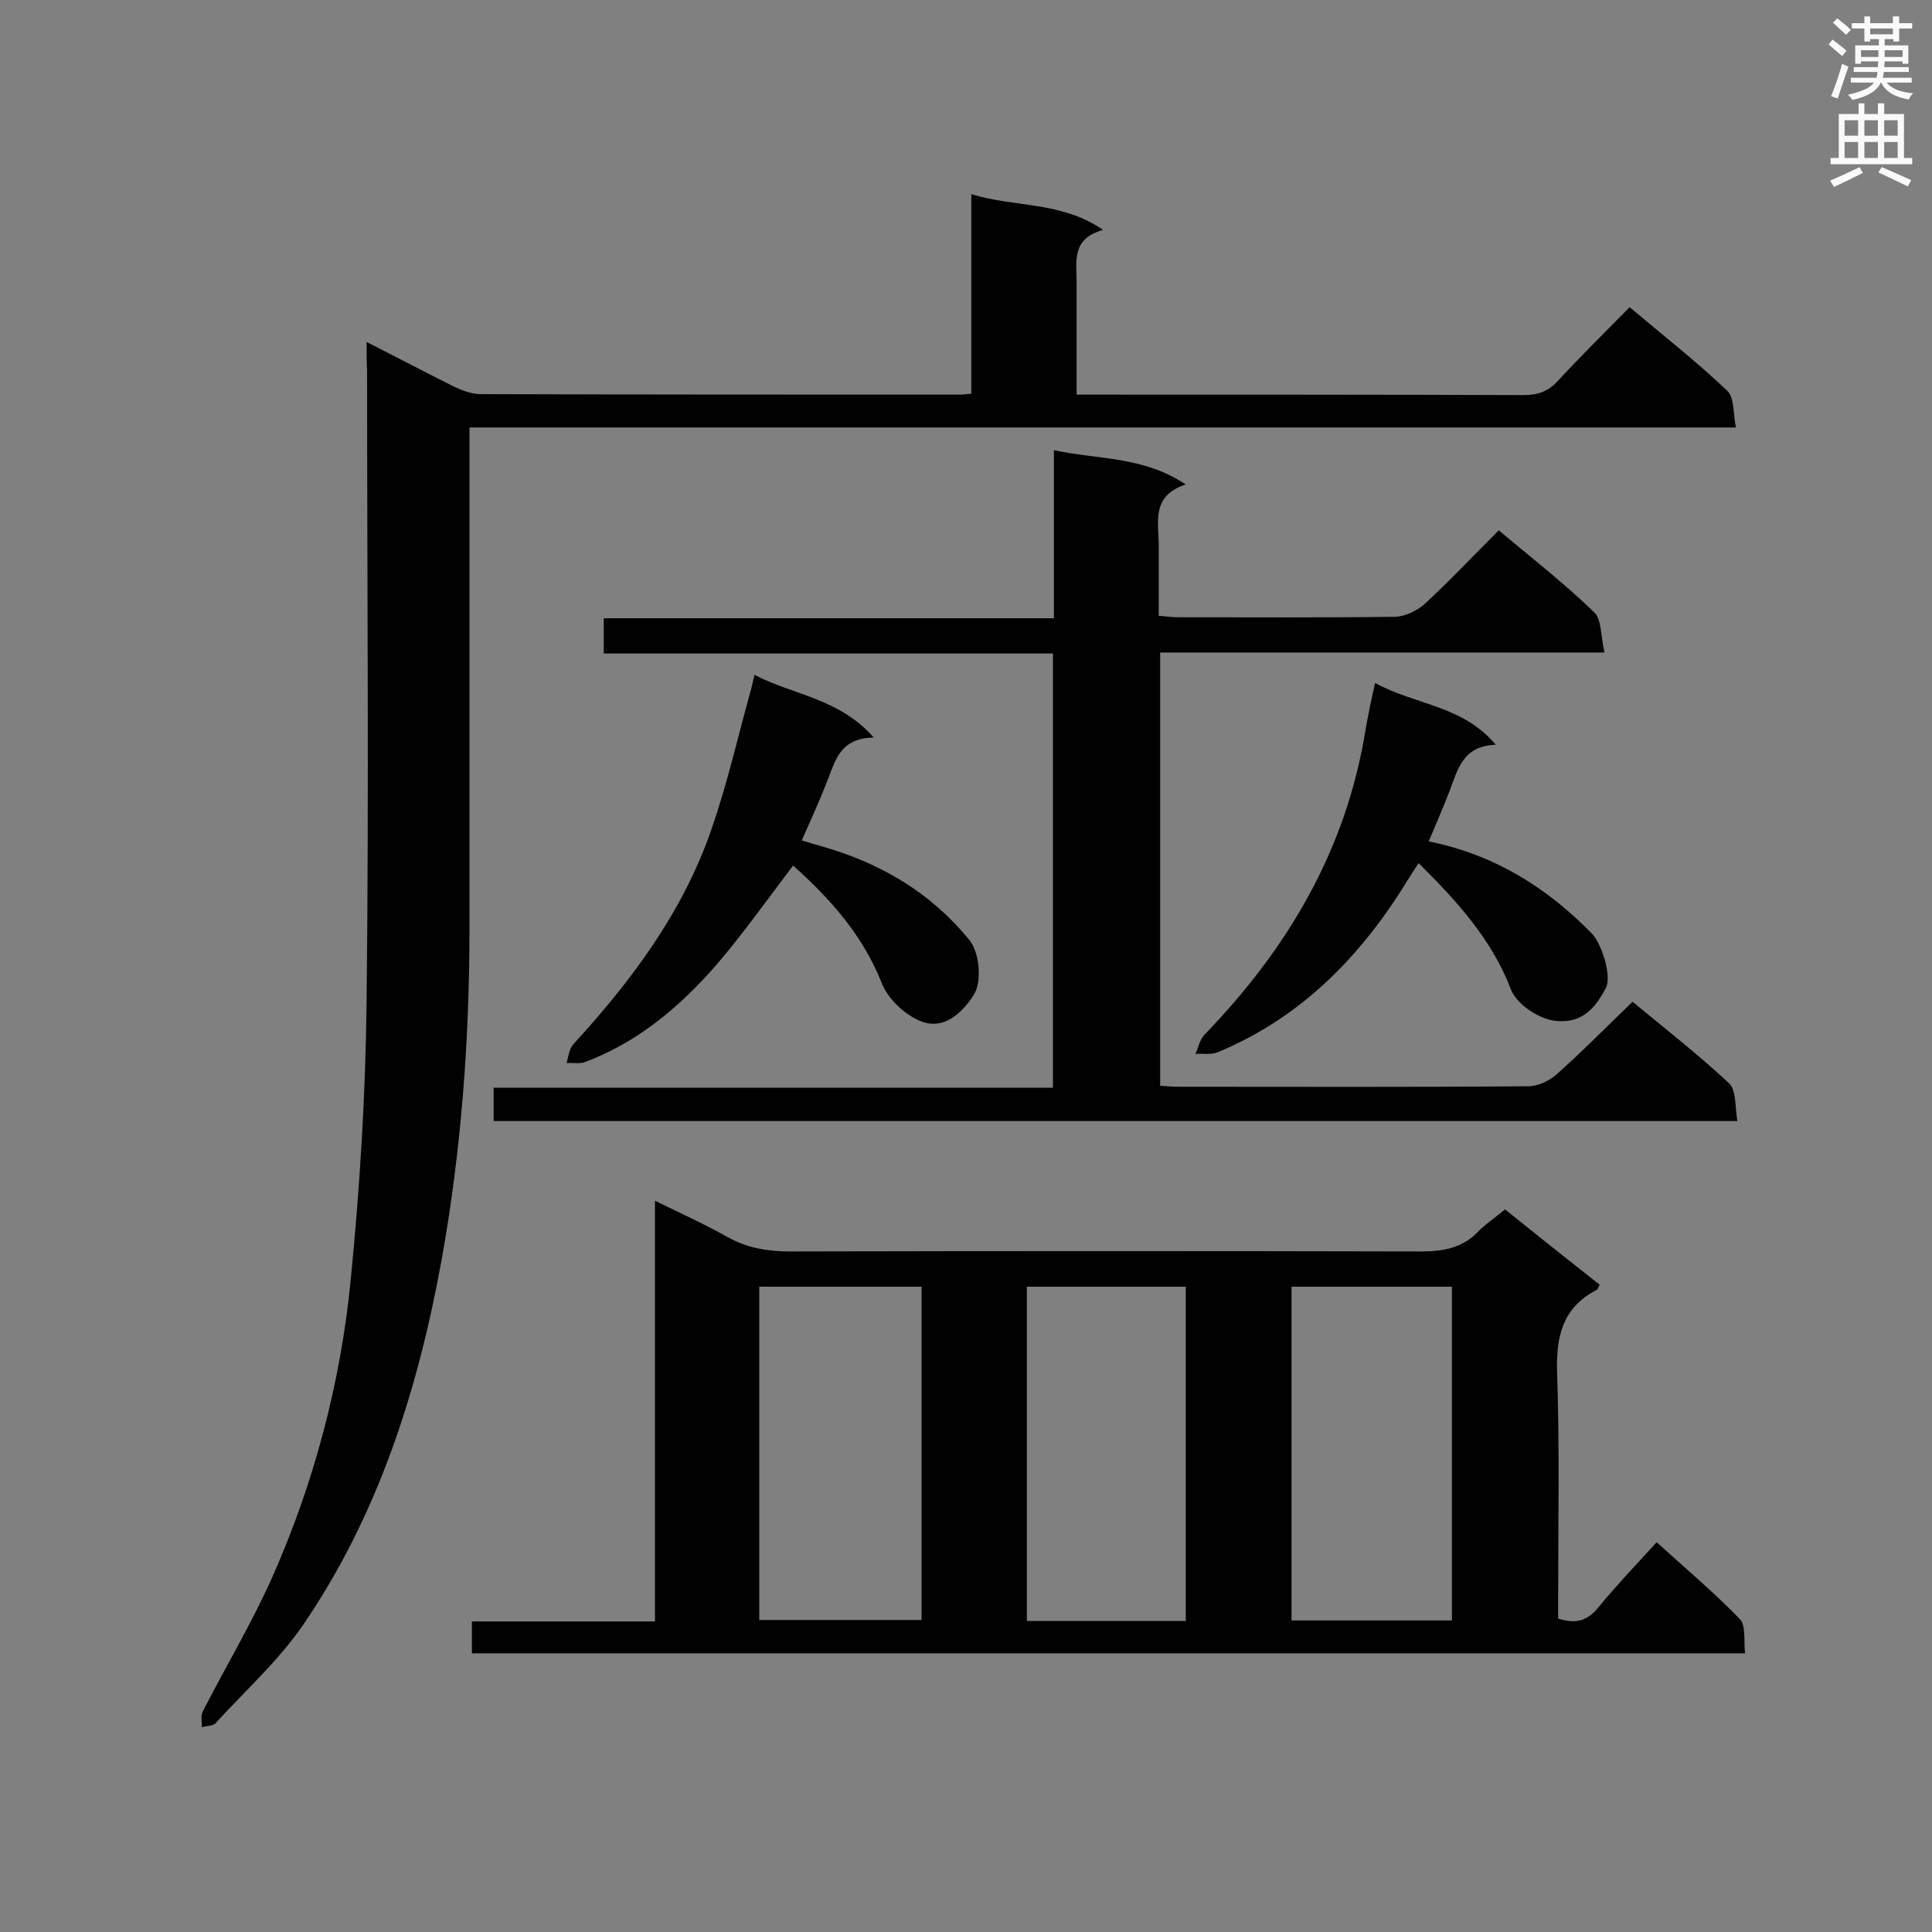
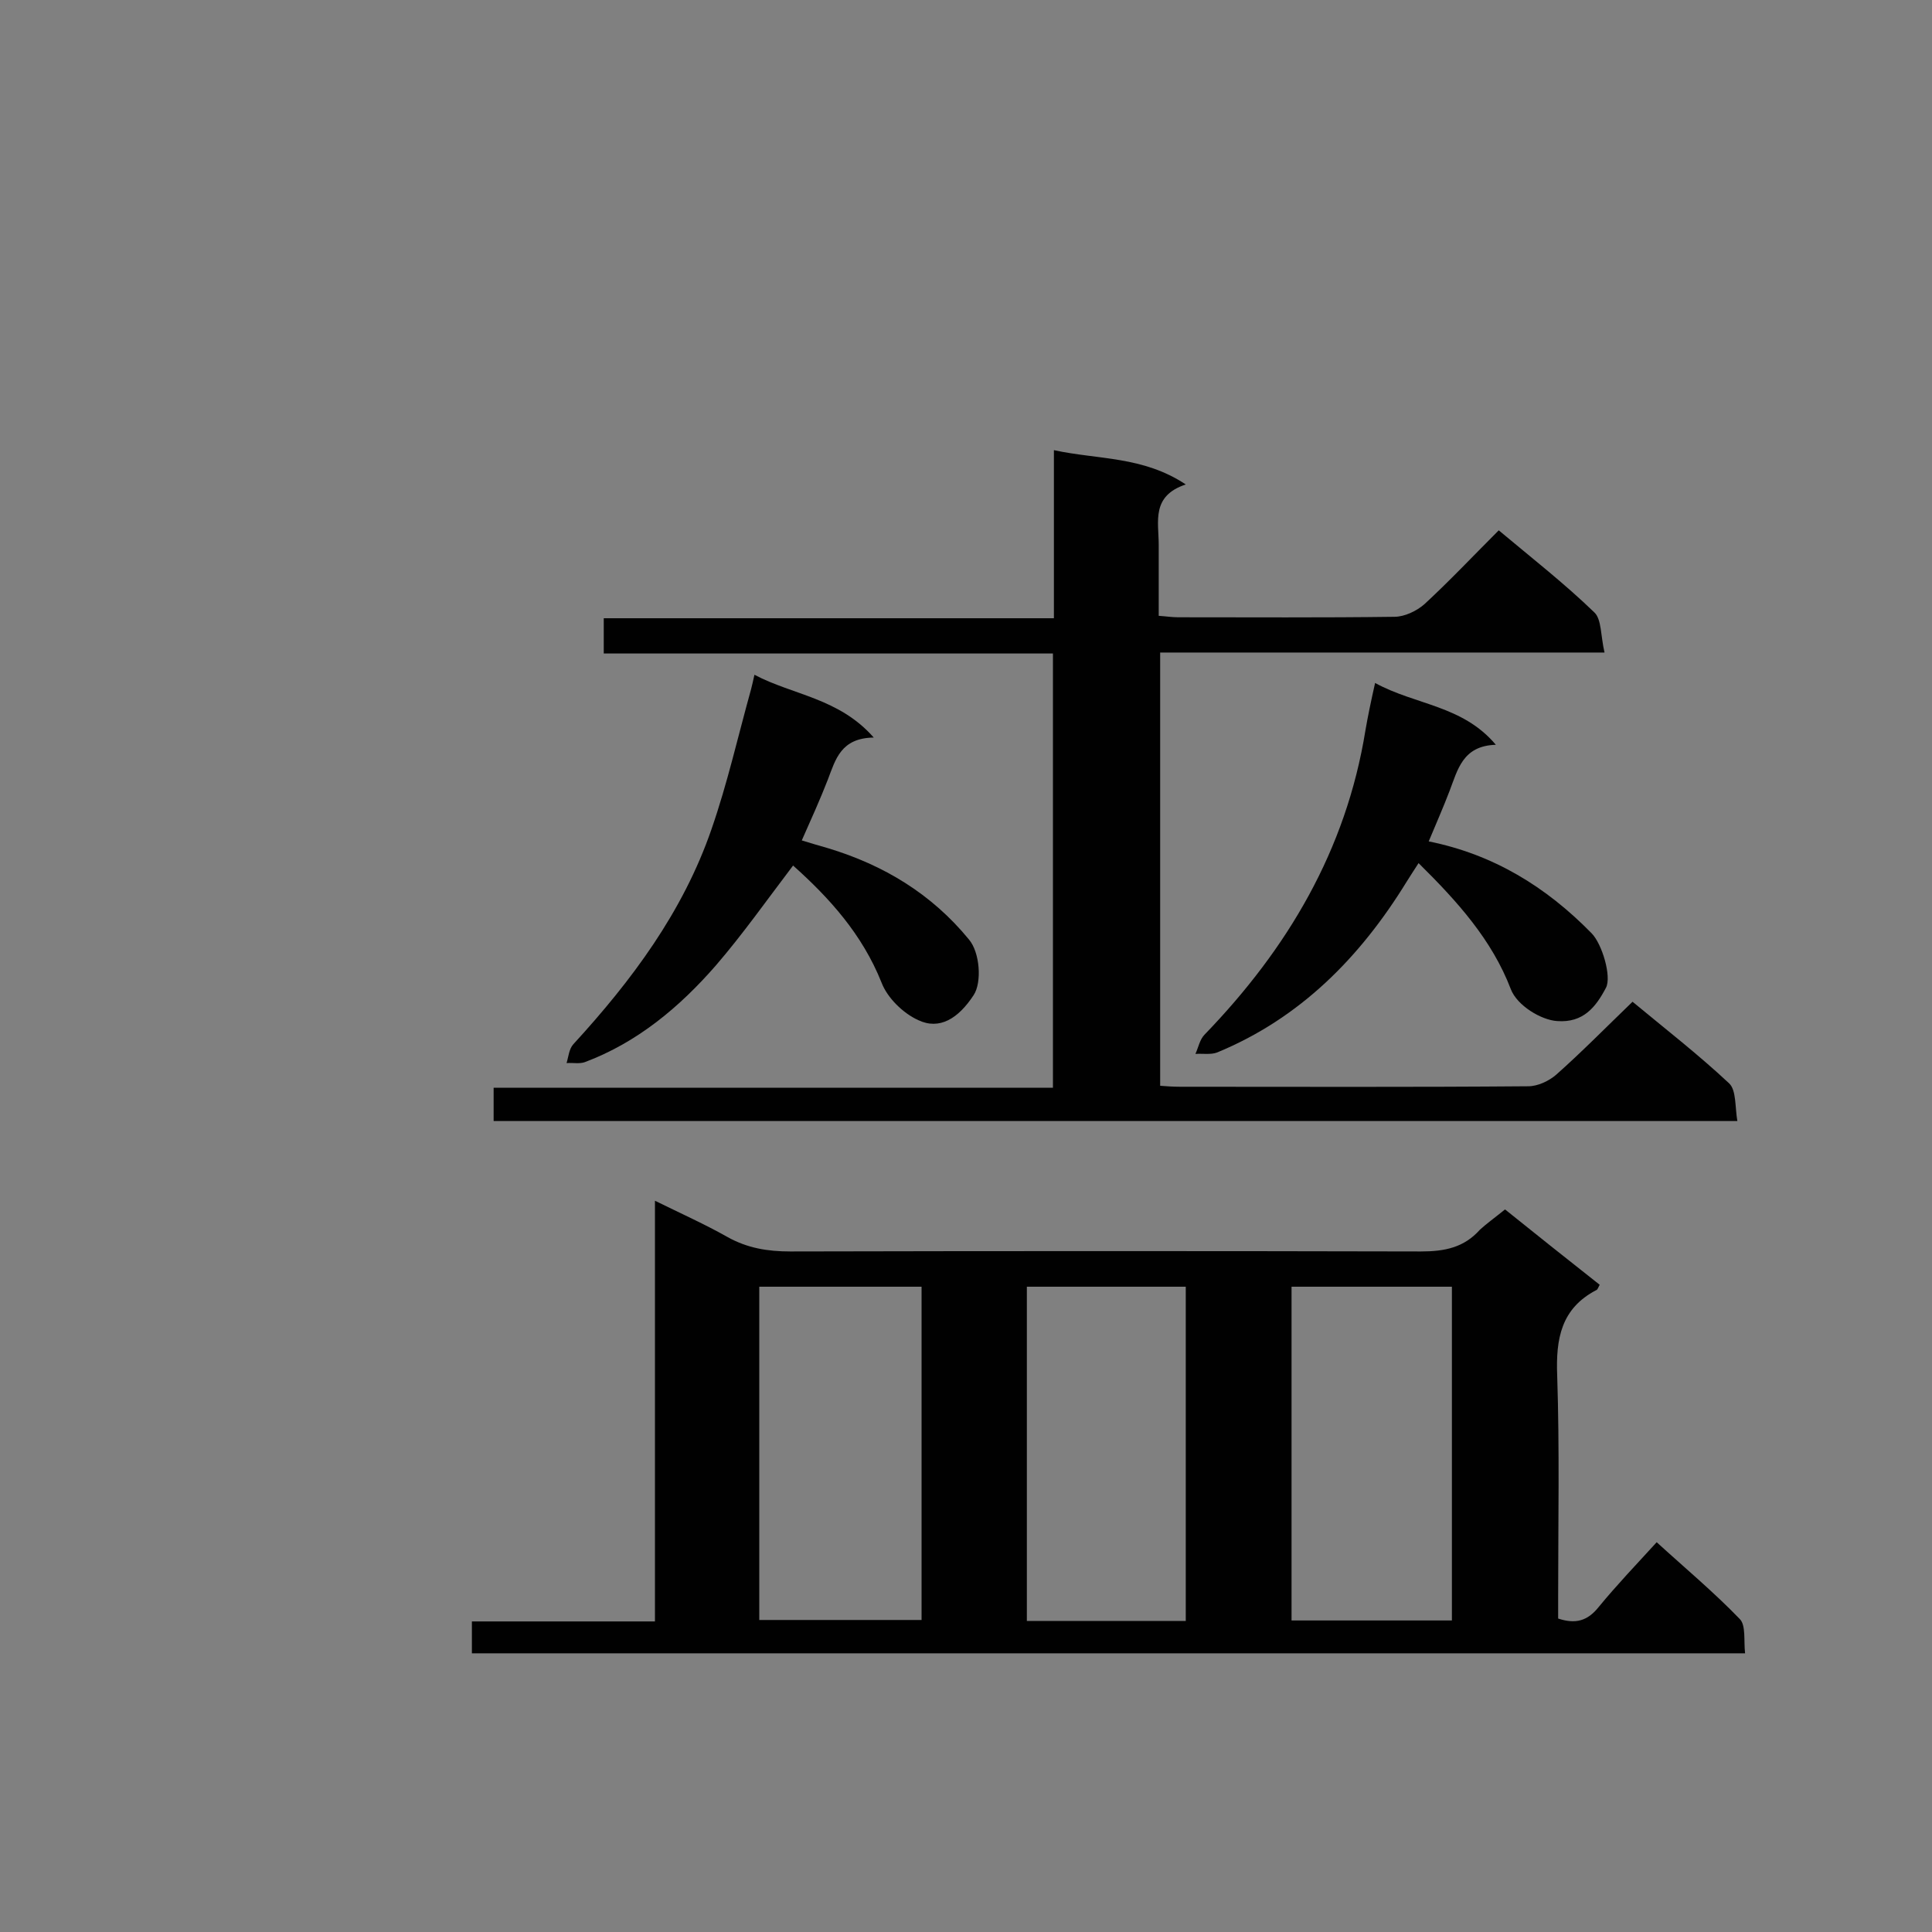
<svg xmlns="http://www.w3.org/2000/svg" enable-background="new 0 0 400 400" viewBox="0 0 400 400">
  <rect x="0" y="0" width="400" height="400" fill="#808080" stroke="none" />
  <g fill="#010101">
    <path d="m311.6 250.4c6.6 5.3 13 10.4 19.6 15.6-.3.5-.4 1-.7 1.1-7.3 3.8-8.4 10.1-8.1 17.7.5 15.2.2 30.4.2 45.6v4.7c3.6 1.2 6.1.5 8.4-2.4 3.7-4.5 7.7-8.7 12-13.4 5.8 5.3 11.8 10.3 17.2 15.9 1.3 1.3.8 4.5 1.1 7.1-88.2 0-175.7 0-263.6 0 0-2 0-4.1 0-6.6h37.9c0-29.1 0-57.7 0-87.1 5.5 2.7 10.4 4.9 15 7.5 4.1 2.3 8.3 3 13 3 43.5-.1 87-.1 130.6 0 4.9 0 8.9-.8 12.2-4.5 1.3-1.2 3.1-2.5 5.2-4.2zm-154.4 16v69h33.6c0-23.2 0-46 0-69-11.3 0-22.3 0-33.6 0zm110.2 69.1h33.2c0-23.2 0-46.2 0-69.1-11.2 0-22.1 0-33.2 0zm-54.8-69.1v69.2h32.9c0-23.2 0-46.2 0-69.2-11.1 0-21.9 0-32.9 0z" />
-     <path d="m75.9 70.8c6.5 3.3 12.2 6.3 18 9.2 1.7.8 3.7 1.6 5.6 1.6 33.1.1 66.3.1 99.4.1.6 0 1.1-.1 2.2-.2 0-13.4 0-26.9 0-41.3 9.1 2.8 18.5 1.4 27.3 7.4-6.6 1.8-5.5 6.5-5.5 10.8v23.3h4.6c29.3 0 58.6 0 87.9.1 2.9 0 5.1-.7 7.1-2.9 4.7-5.1 9.7-10 14.9-15.3 7 5.9 13.9 11.3 20.2 17.3 1.5 1.4 1.2 4.6 1.8 7.6-87.8 0-174.8 0-262.2 0v5.5 98.2c0 23.1-1.7 46.1-5.8 68.8-4.9 26.9-13.1 52.7-28.7 75.5-5.1 7.4-12 13.6-18.1 20.3-.6.6-1.9.5-2.8.8 0-1.1-.3-2.4.2-3.3 4.7-9.2 10.1-18.2 14.3-27.6 8.7-19.6 14.2-40.3 16.3-61.6 1.9-19.2 3.1-38.5 3.3-57.8.5-43.5.1-87.1.1-130.6-.1-1.8-.1-3.5-.1-5.9z" />
    <path d="m332.2 135.1c-31.5 0-61.6 0-92 0v89.7c1.3.1 2.7.2 4.1.2 24 0 48.1.1 72.1-.1 2 0 4.3-1.1 5.8-2.4 5.3-4.7 10.3-9.8 15.8-15.1 6.5 5.4 13.6 10.9 20 16.9 1.5 1.4 1.2 4.9 1.7 7.8-86.3 0-171.7 0-257.5 0 0-2.2 0-4.4 0-6.9h115.8c0-30 0-59.7 0-89.9-30.9 0-61.8 0-93 0 0-2.7 0-4.8 0-7.3h93.2c0-11.6 0-22.8 0-34.8 9.2 2 18.4 1.2 27.3 7.1-7.2 2.4-5.6 7.7-5.6 12.5v14.7c1.5.1 2.8.3 4 .3 14.9 0 29.9.1 44.8-.1 2.1 0 4.6-1.2 6.2-2.6 5.2-4.8 10.1-10 15.4-15.3 6.8 5.7 13.6 11 19.8 17 1.5 1.4 1.3 4.9 2.1 8.3z" />
    <path d="m180.9 152.7c-6.8.1-7.9 4.5-9.5 8.7-1.6 4.1-3.4 8.1-5.4 12.6 1.9.6 3.7 1.1 5.4 1.6 11.6 3.5 21.5 9.5 29.2 18.9 2.3 2.7 2.7 8.9 1 11.5-3.2 4.9-7.1 7.3-11.5 5.2-3.1-1.4-6.4-4.6-7.6-7.8-4-10-10.8-17.5-18.3-24.2-5.4 7.1-10.4 14.2-16 20.7-7.5 8.6-16.2 15.9-27.1 20-1.1.4-2.5.1-3.8.2.4-1.3.5-2.9 1.4-3.9 12.1-13.2 22.7-27.4 28.6-44.5 3.3-9.5 5.5-19.3 8.2-29 .2-.8.4-1.6.7-3 7.9 4.2 17.5 4.8 24.7 13z" />
    <path d="m284.7 141.4c8.4 4.6 18.1 4.6 25 12.8-6.9.2-7.9 5.2-9.6 9.6-1.3 3.4-2.8 6.8-4.3 10.4 13.4 2.7 24.3 9.4 33.7 19 2.2 2.2 4.2 9 3 11.3-2.1 4-4.7 7.3-10.1 6.9-3.3-.2-8.3-3.2-9.6-6.6-3.9-10.2-11-18.1-19.1-26.1-.9 1.4-1.7 2.6-2.5 3.9-9.6 15.6-22 28.2-39.2 35.3-1.3.5-3 .2-4.5.3.6-1.3.9-3 1.9-4 17.2-17.8 29.3-38.2 33.3-63 .5-2.9 1.1-5.8 2-9.8z" />
  </g>
-   <path d="m378.6 9.2.8-1c.9.7 1.9 1.4 2.9 2.3l-.9 1.1c-1.1-.9-2-1.7-2.8-2.4zm.5 10.7c.9-2.1 1.6-4.3 2.3-6.7.4.2.8.4 1.3.6-.7 2.1-1.5 4.3-2.2 6.6zm.4-15.2.9-.9c1 .8 2 1.6 2.8 2.4l-1 1c-1-.9-1.9-1.8-2.7-2.5zm12.5-1.3h1.2v1.4h2.7v1.1h-2.7v2.7h-1.2v-.5h-1.8v1.3h4.9v3.8h-1.2v-.5h-3.7c0 .4-.1.9-.1 1.2h5.1v1h-5.2c0 .5-.1.9-.2 1.2h6v1h-5.2c1.1 1.3 2.9 2 5.5 2.2-.4.4-.7.8-.9 1.3-2.9-.5-4.8-1.6-5.7-3.5h-.1c-.8 1.7-2.7 2.9-5.9 3.6-.2-.4-.6-.8-.9-1.1 2.8-.6 4.6-1.4 5.4-2.5h-4.8v-1h5.3c.1-.3.2-.7.2-1.2h-4.9v-1h5c0-.4 0-.8.1-1.2h-3.6v.5h-1.2v-3.8h4.9v-1.3h-1.8v.5h-1.2v-2.7h-2.6v-1.1h2.6v-1.4h1.2v1.4h4.7v-1.4zm-6.7 8.4h3.6c0-.4 0-.9 0-1.4h-3.6zm1.9-4.7h4.7v-1.2h-4.7zm6.7 3.3h-3.7v1.4h3.7z" fill="#fafafb" />
-   <path d="m384.7 21.4h1.3v2.2h2.8v-2.2h1.3v2.2h4.1v9.1h1.7v1.3h-16.9v-1.3h1.7v-9.1h4.1v-2.2zm.3 13.2.7 1.2c-1.8.9-3.8 1.9-6 2.9-.2-.4-.5-.8-.8-1.3 2.4-1 4.4-2 6.1-2.8zm-3.1-6.5h2.8v-3.2h-2.8zm0 4.6h2.8v-3.3h-2.8zm4.1-4.6h2.8v-3.2h-2.8zm0 4.6h2.8v-3.3h-2.8zm3.6 1.9c2.1.9 4.1 1.8 6.1 2.7l-.7 1.3c-2.2-1.1-4.2-2-6.1-2.9zm3.3-9.7h-2.8v3.2h2.8zm-2.8 7.8h2.8v-3.3h-2.8z" fill="#fafafb" />
</svg>